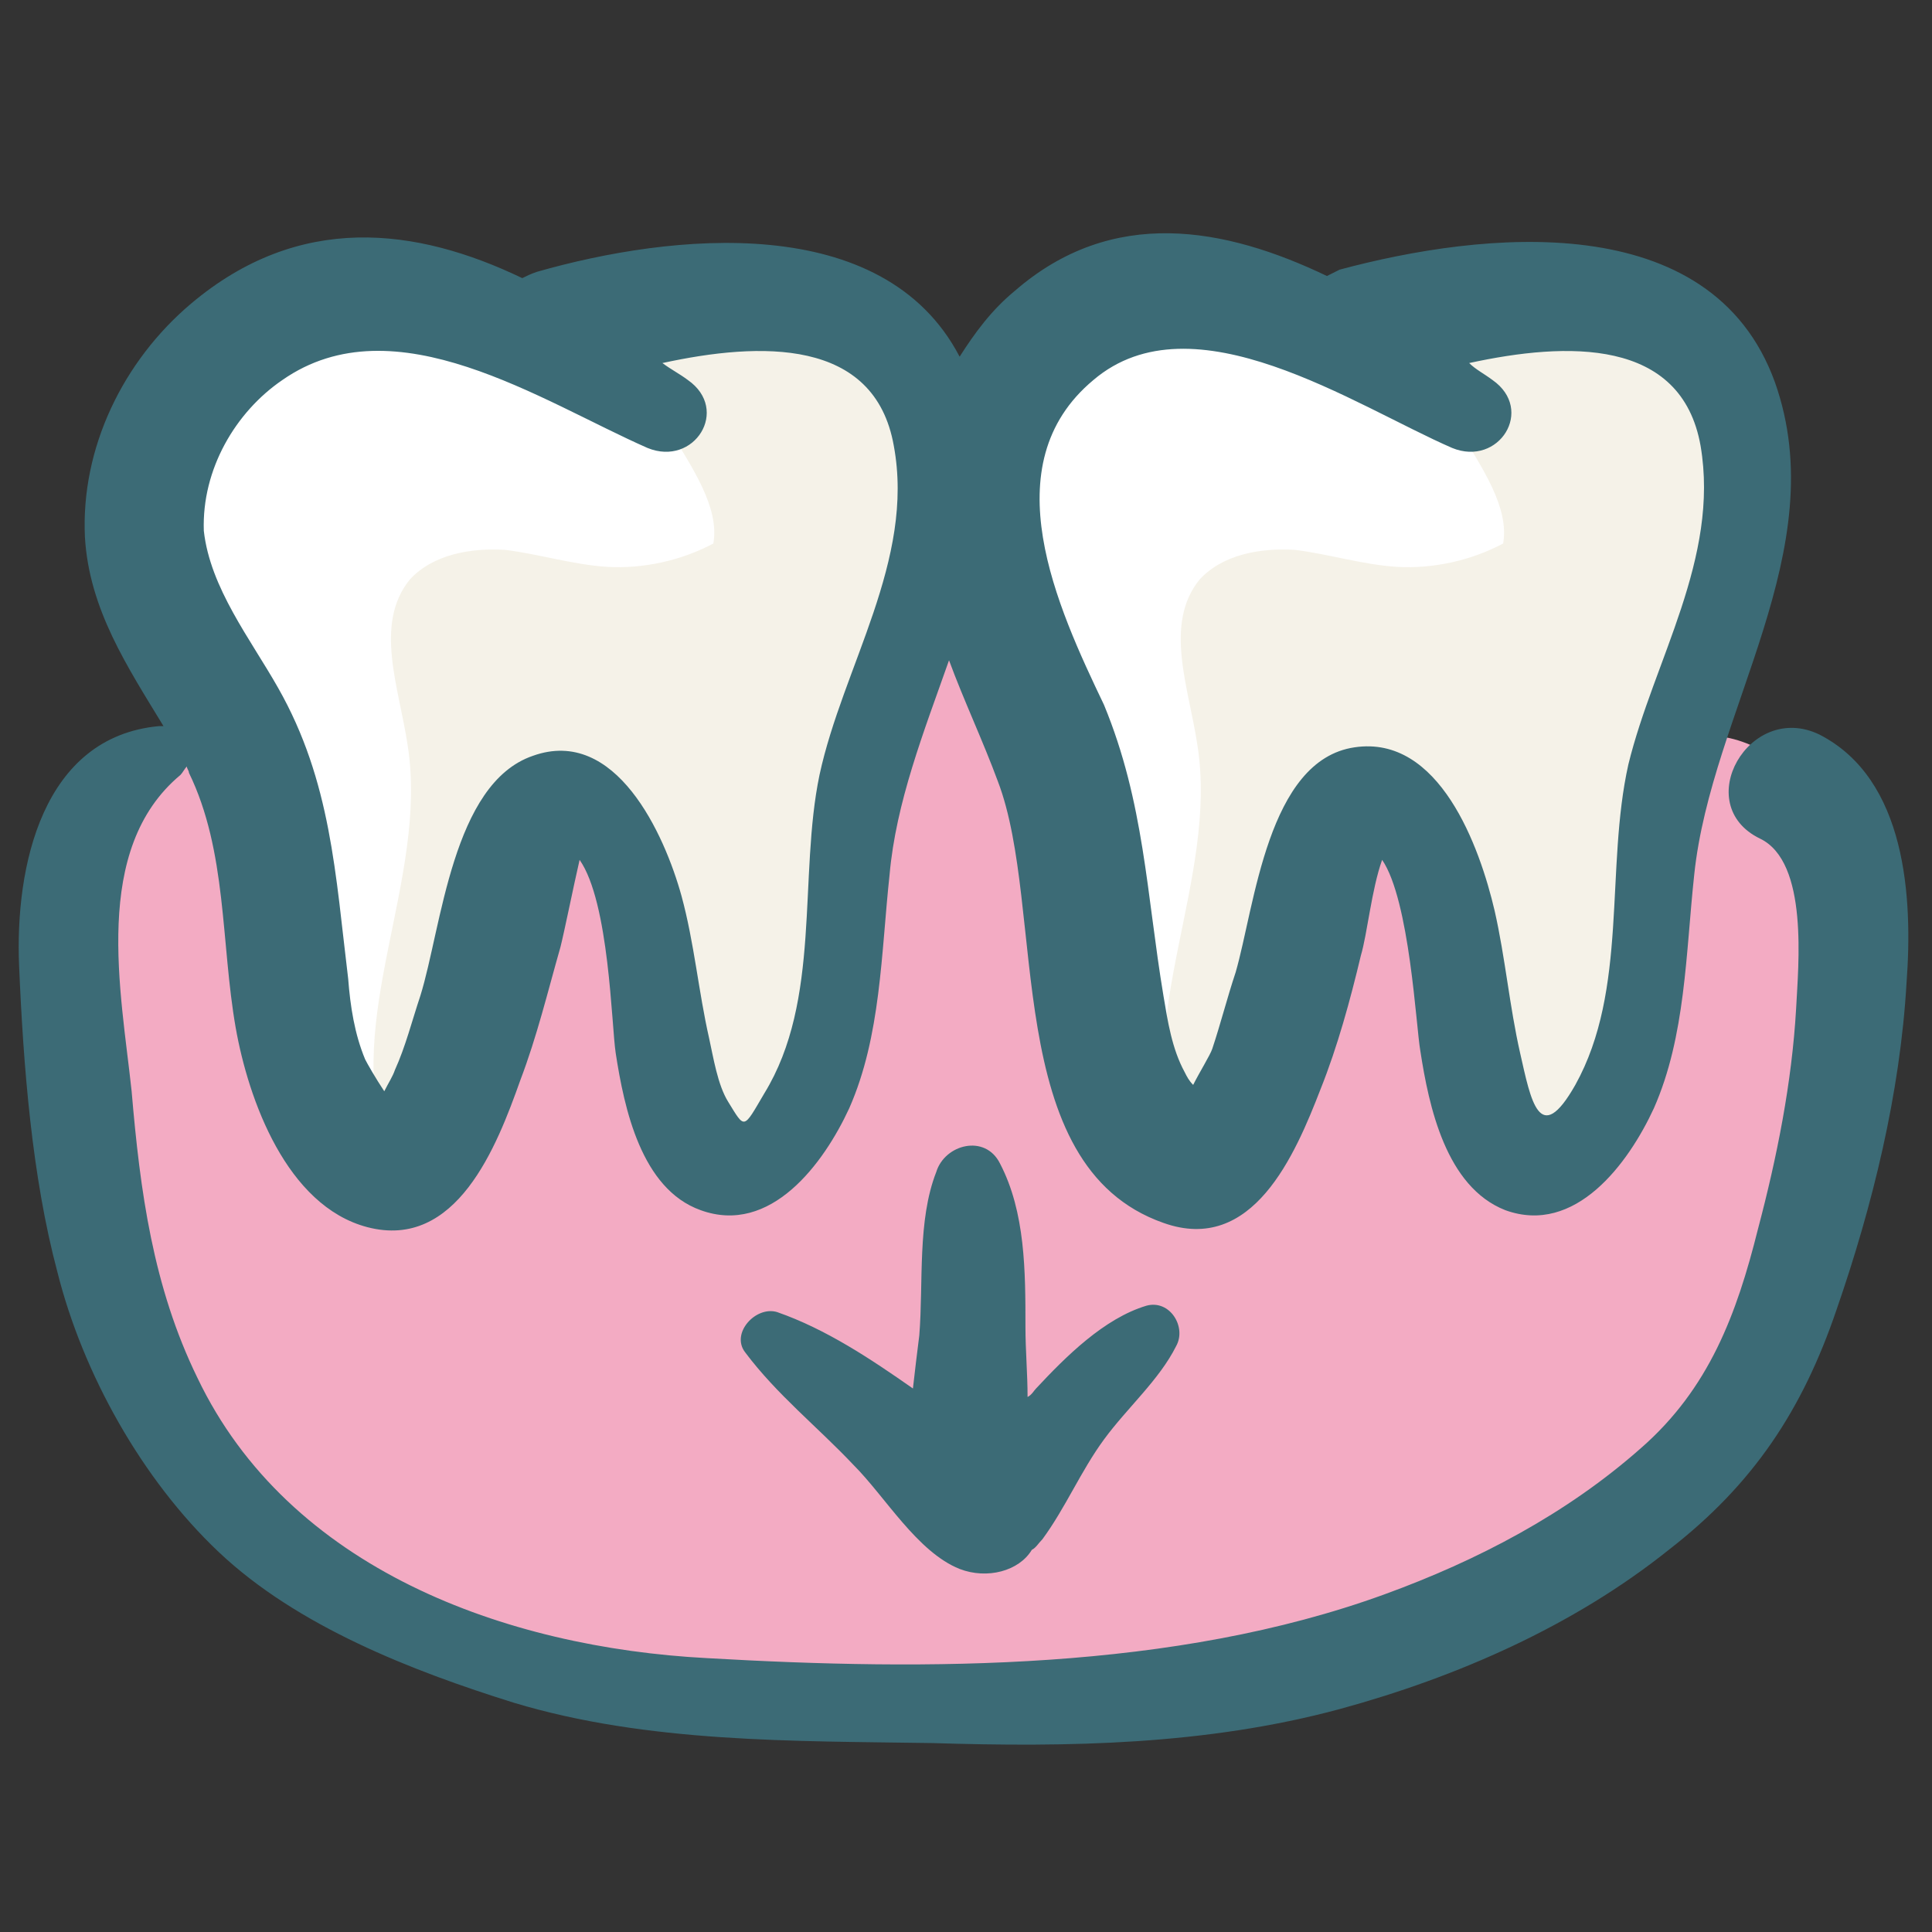
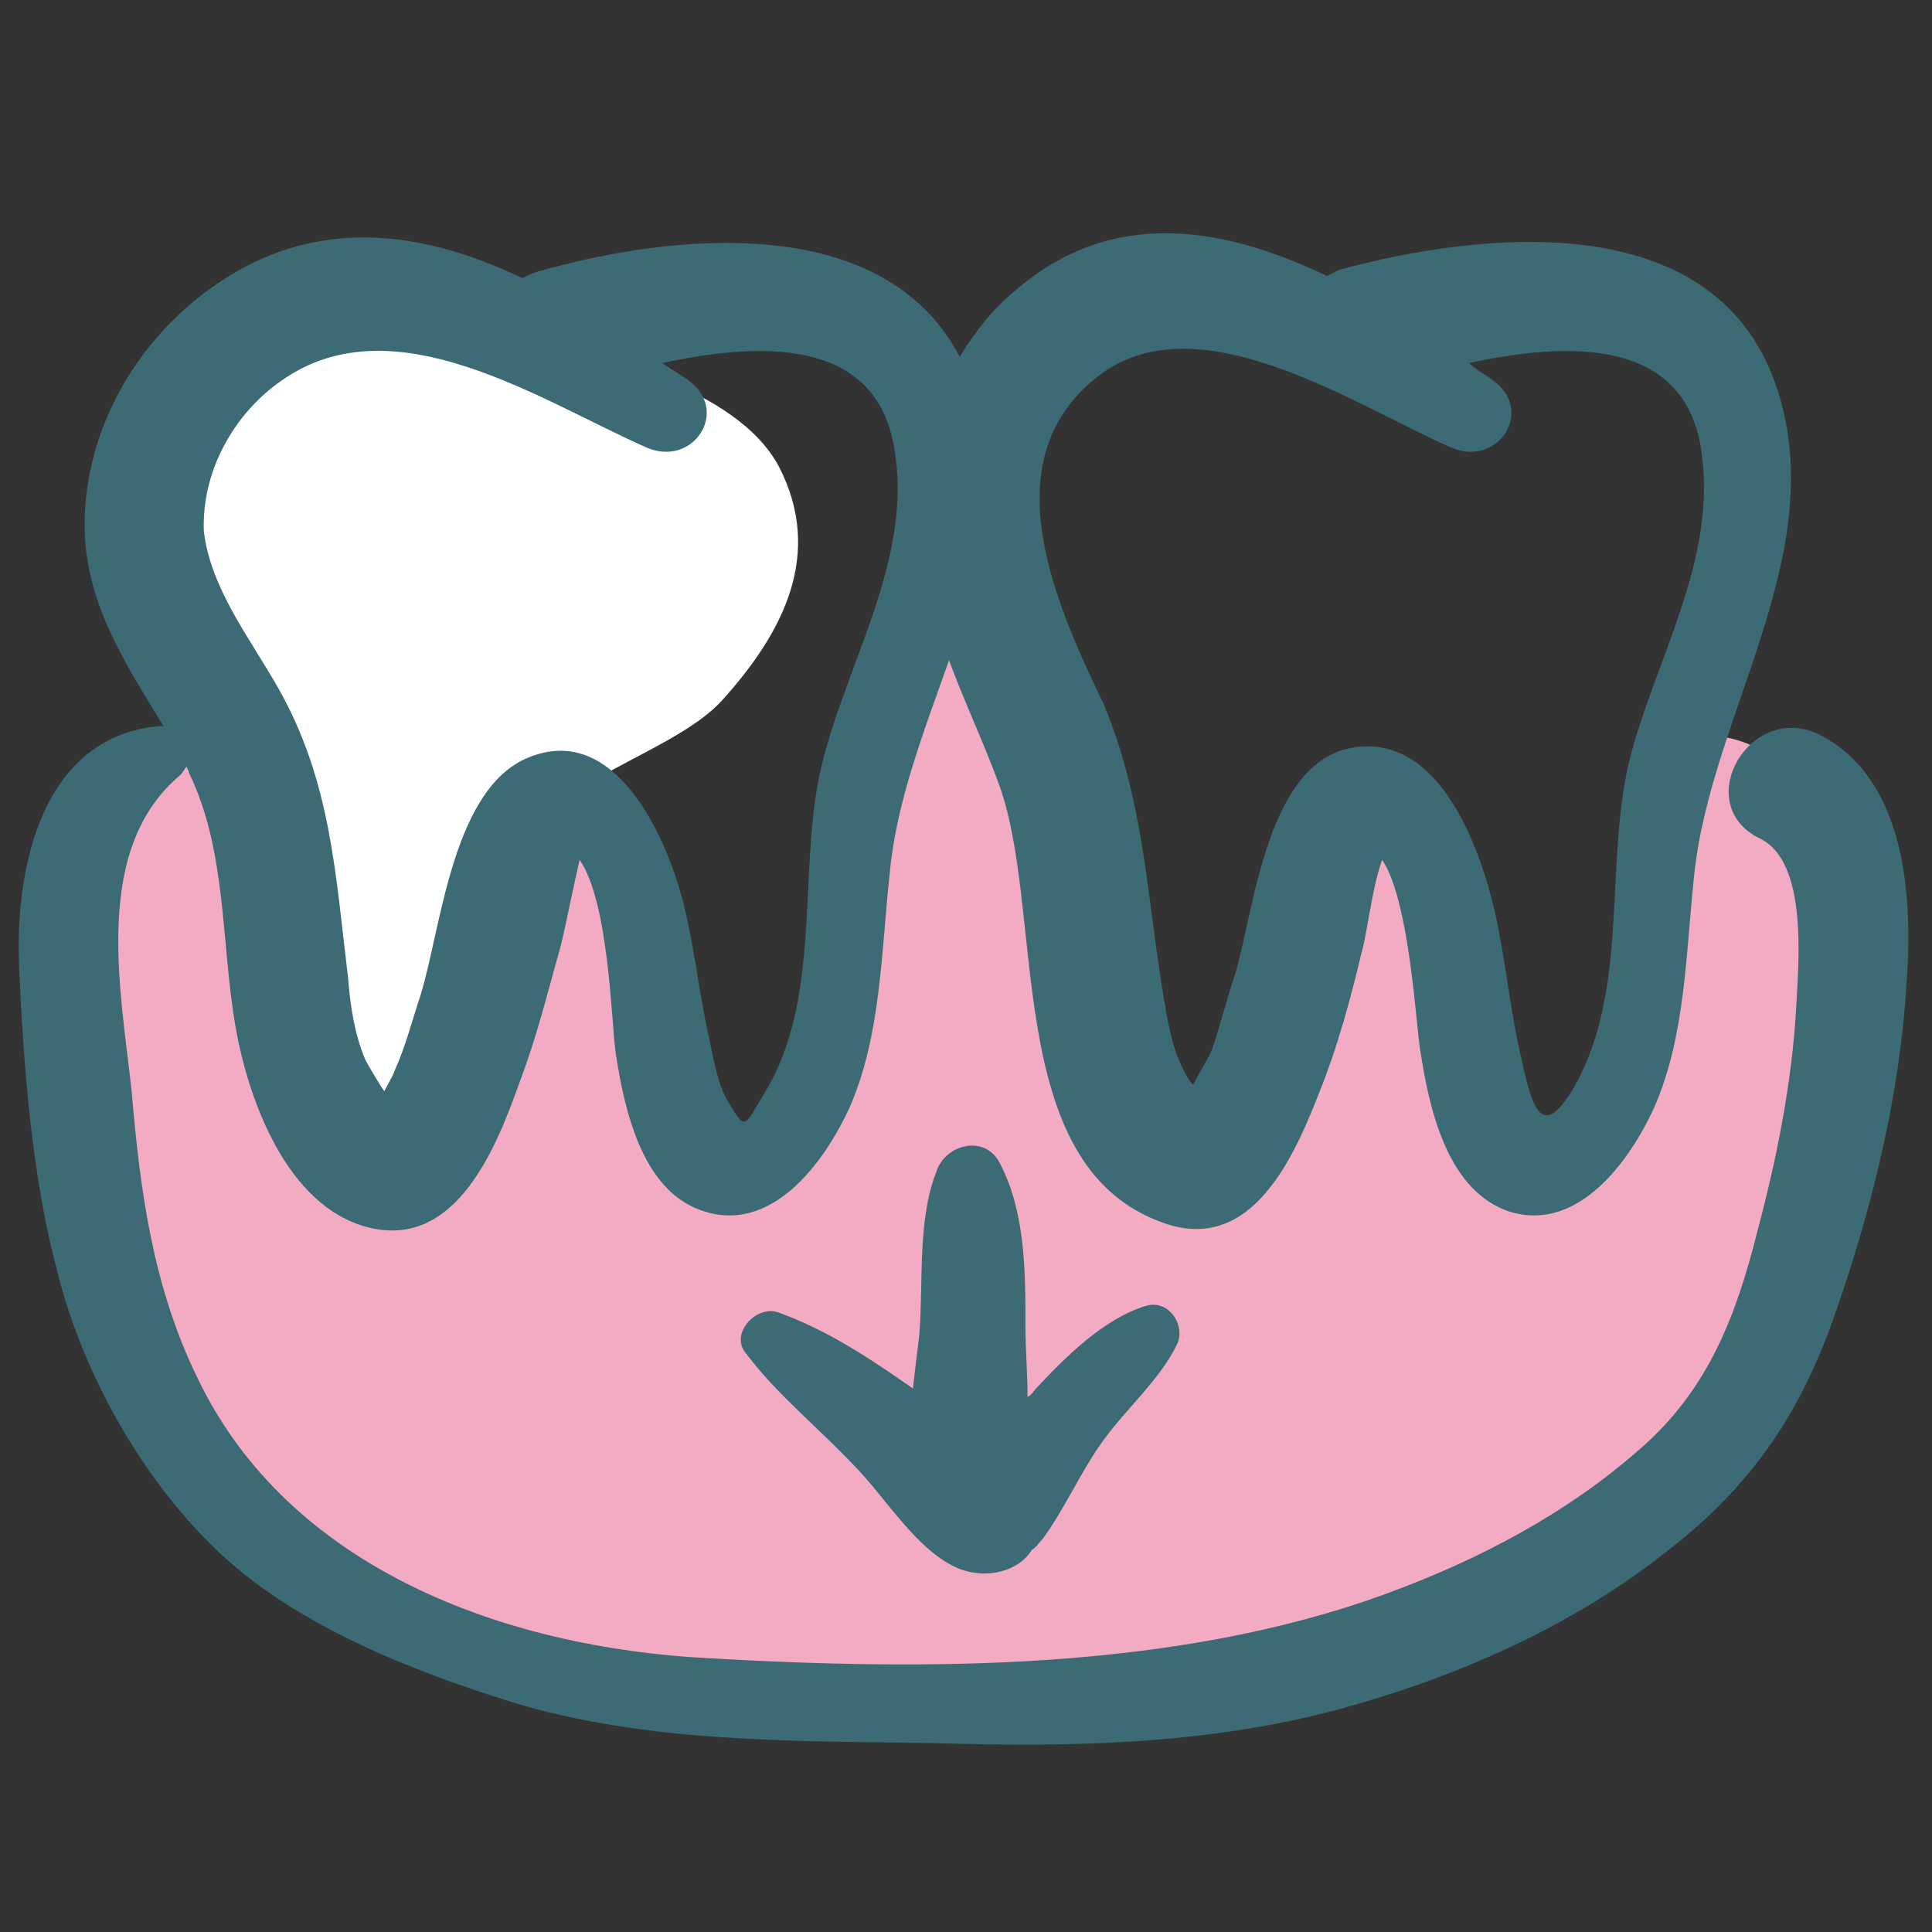
<svg xmlns="http://www.w3.org/2000/svg" id="Layer_1" enable-background="new 0 0 91 91" height="512" viewBox="0 0 91 91" width="512">
  <rect x="0" y="0" width="91" height="91" fill="#333333" stroke="none" />
  <g>
    <path d="m4.5 38.3c-1.4 2.2-1.5 4.9-1.4 7.5.2 3.7.6 11.4 2 14.8 5.1 12.5 16.3 17.8 26.4 19 11 1.3 22.2.6 32.9-1.9 4.1-1 8.8-4.2 12.3-6.6 4.6-3.1 6.9-8.3 8.4-13.3 1.1-3.5 1.5-8.3 2-12 .5-3.6-.5-7.6-3.3-9.9-1.6-1.3-4.3-1.9-5.5-.2-.4.6-.6 1.3-.7 2-.9 4.3-1.8 8.7-2.7 13-.3 1.4-1.2 3.1-2.5 2.7-.5-.2-1.5-.7-1.8-1.1-2.3-4.1-.8-9.8-4.3-12.9-1-.9-2.6-1.4-3.7-.5-.4.3-.7.9-.9 1.3-2.2 4.6-2.5 12.7-6.5 13.9-2.1-.8-4.9-13.2-6.3-19.9-.7-3.2-.4-6.7-3.6-6.4-2.3.2-4 2.4-4.5 4.6s-.3 4.6-.3 6.9c0 4.5-1.3 9-3.7 12.8-.5.8-1.3 1.8-2.3 1.7s-1.6-1.2-1.9-2.2c-1.4-4.3-1.7-9.3-5-12.4-.6-.6-1.4-1.1-2.2-1.1-1.7.1-2.4 2.2-2.7 4-.6 3.1-1.4 6.2-2.5 9.2-.3.7-.6 1.5-1.2 2-1.4 1.2-3.6.4-4.6-1.1s-1-3.4-1-5.2c0-2.2 0-4.5-.1-6.7.2-5.7-5.9-6.8-8.8-2z" fill="#f3abc3" />
    <path d="m24.4 15.6c-4.3-1.4-9.6-2.3-13.1.6-3.2 2.6-3.7 7.5-2.7 11.6s3 7.8 3.8 11.9c1 4.9.3 10.2 2.6 14.6.5.9 1.1 1.9 2.1 2.2 2 .8 4.2-1 5.2-2.9 2.1-3.9.3-11.2 3-14.7 1.8-2.4 6.7-3.7 8.7-5.9 2.9-3.2 4.8-6.9 2.7-11-2-3.8-8.6-5.2-12.3-6.4z" fill="#fff" />
-     <path d="m33.6 25.6c-1.5.8-3.3 1.2-5 1.1-1.6-.1-3.2-.6-4.8-.8-1.6-.1-3.4.2-4.5 1.4-1.7 2.1-.5 5.1-.1 7.8 1 6.3-3.1 12.9-1 18.9.3.9 1 1.9 2 1.8.9-.1 1.4-1 1.7-1.9 1.5-4.1 2.6-8.3 3.2-12.5.2-1.4.9-3.2 2.2-3 .9.1 1.4 1.1 1.7 2 1.3 3.4 2.3 6.8 3.2 10.3.5 1.9 1.3 4.3 3.2 4.5 1.8.2 3.1-1.7 3.8-3.4 2.4-6.2 2-13.2 4.1-19.5 1.2-3.6 3.2-7.3 2.2-11-1.1-4.1-5.5-6.3-9.7-6.9-1.7-.2-3.7-.2-5 1-2.4 2.7 3.4 6.8 2.8 10.2z" fill="#f5f2e8" />
-     <path d="m61.6 15.6c-4.3-1.4-9.6-2.3-13.1.6-3.2 2.6-3.7 7.5-2.7 11.6s3 7.8 3.8 11.9c1 4.9.3 10.2 2.6 14.6.5.9 1.1 1.9 2.1 2.2 2 .8 4.2-1 5.2-2.9 2.1-3.9.3-11.2 3-14.7 1.8-2.4 6.7-3.7 8.7-5.9 2.9-3.2 4.8-6.9 2.7-11-2-3.8-8.6-5.2-12.3-6.4z" fill="#fff" />
-     <path d="m70.8 25.6c-1.5.8-3.3 1.2-5 1.1-1.6-.1-3.2-.6-4.8-.8-1.6-.1-3.4.2-4.5 1.4-1.7 2.1-.5 5.1-.1 7.8 1 6.3-3.1 12.9-1 18.9.3.9 1 1.9 2 1.8.9-.1 1.4-1 1.7-1.9 1.5-4.1 2.6-8.3 3.2-12.5.2-1.4.9-3.2 2.2-3 .9.1 1.4 1.1 1.7 2 1.3 3.4 2.3 6.8 3.2 10.3.5 1.9 1.3 4.3 3.2 4.5 1.8.2 3.1-1.7 3.8-3.4 2.4-6.2 2-13.2 4.1-19.5 1.2-3.6 3.2-7.3 2.2-11-1.1-4.1-5.5-6.3-9.7-6.9-1.7-.2-3.7-.2-5 1-2.4 2.7 3.4 6.8 2.8 10.2z" fill="#f5f2e8" />
+     <path d="m70.8 25.6z" fill="#f5f2e8" />
    <g fill="#3c6b76">
      <path d="m54 61.5c-2 .6-3.8 2.4-5.2 3.9-.1.1-.2.3-.4.4 0-1.1-.1-2.2-.1-3.3 0-2.6 0-5.4-1.2-7.7-.7-1.4-2.6-.9-3 .4-.9 2.3-.6 5.2-.8 7.7-.1.8-.2 1.6-.3 2.5-2-1.4-4.1-2.8-6.4-3.6-1-.3-2.2 1-1.5 1.9 1.5 2 3.4 3.5 5.1 5.3 1.5 1.5 3 4.1 5 4.9 1.3.5 2.8.1 3.4-.9.2-.1.3-.3.5-.5 1.1-1.5 1.8-3.2 2.9-4.7s2.6-2.8 3.4-4.4c.5-.9-.3-2.2-1.4-1.9z" />
      <path d="m85.7 34.6c-3.3-1.6-6.1 3.3-2.8 4.9 2.3 1.1 1.8 6 1.7 8-.2 3.5-.9 7-1.8 10.4-1 4-2.3 7.5-5.5 10.3-3.5 3.1-7.7 5.3-12.1 6.9-9.9 3.6-21.5 3.6-31.9 3-9.5-.5-19.7-4.2-24-13.2-2.1-4.3-2.7-8.8-3.1-13.5-.5-4.7-1.9-11.4 2.3-14.9.1-.1.2-.3.3-.4 0 .1.1.2.1.3 1.8 3.7 1.5 8 2.2 12 .6 3.4 2.4 8.4 6.2 9.4 4.2 1.1 6.1-3.8 7.2-6.9.8-2.1 1.3-4.2 1.9-6.3.2-.8.6-2.8.9-4.1 1.4 2 1.5 7.8 1.7 9.1.4 2.6 1.2 6.4 4 7.4 3.3 1.2 5.8-2.2 7-4.8 1.5-3.4 1.5-7.3 1.9-11 .3-3.4 1.6-6.7 2.8-10.1.7 1.9 1.6 3.8 2.3 5.7 2.3 6 .1 18.1 7.8 20.8 4.2 1.5 6.2-3.2 7.4-6.3.8-2 1.4-4.2 1.9-6.3.3-1 .5-3.1 1-4.5 1.3 1.9 1.6 7.9 1.8 9 .4 2.6 1.2 6.4 4 7.5 3.3 1.2 5.8-2.2 7-4.8 1.5-3.4 1.5-7.3 1.9-11 .8-7.7 6.6-15.3 3.8-23.2-3-8.3-13.8-7.1-20.5-5.3-.2.1-.4.2-.6.3-4.8-2.3-10.1-3.3-14.7.7-1.1.9-1.9 2-2.6 3.1-3.6-6.9-13.6-5.8-19.9-4-.3.1-.5.2-.7.3-5-2.4-10.5-3.1-15.6 1.2-3.2 2.7-5.2 6.8-5 11 .2 3.4 2 6.1 3.7 8.9-.1 0-.1 0-.2 0-5.5.5-6.8 6.6-6.6 11.3s.6 9.9 1.8 14.4c1.2 4.8 4 9.8 7.6 13.2 3.7 3.5 9.1 5.6 13.9 7.1 6.3 1.9 13.2 1.8 19.7 1.9 6.4.2 12.9.1 19.2-1.6 5.5-1.5 11-3.9 15.5-7.5 4-3.1 6.3-6.6 7.9-11.3 1.7-4.9 3-10.2 3.3-15.4.3-4 0-9.6-4.1-11.7zm-34.2-16.7c4.7-4 12.3 1.2 16.9 3.2 2.2.9 3.9-1.8 1.9-3.2-.4-.3-.8-.5-1.1-.8 4.6-1 10-1.2 10.9 3.9.9 5.3-2.2 10.1-3.4 15-1.1 4.9 0 10.6-2.5 15.1-1.7 3-2.1.7-2.6-1.5s-.7-4.5-1.2-6.7c-.7-3-2.6-8.3-6.6-7.7-4.1.6-4.7 7.5-5.6 10.6-.4 1.2-.7 2.4-1.1 3.6-.1.3-.6 1.1-.9 1.7-.2-.2-.3-.4-.4-.6-.6-1.1-.8-2.4-1-3.6-.8-4.8-.9-9.1-2.8-13.7-2.2-4.6-5.3-11.3-.5-15.3zm-38.2 0c5.3-3.7 12.2 1 17.2 3.2 2.2.9 3.9-1.8 1.9-3.2-.4-.3-.8-.5-1.2-.8 4.6-1 10-1.2 10.9 3.9 1 5.4-2.4 10.4-3.5 15.5-1 4.8.1 10.6-2.6 15-1 1.7-.9 1.7-1.7.4-.5-.8-.7-2.1-.9-3-.5-2.2-.7-4.5-1.3-6.7-.8-2.9-3.1-8-7-6.6-3.8 1.3-4.3 8.1-5.3 11.3-.4 1.2-.7 2.4-1.2 3.5-.1.3-.3.6-.5 1-.4-.6-.8-1.3-.9-1.5-.5-1.2-.7-2.5-.8-3.8-.6-4.9-.8-9.3-3.3-13.7-1.3-2.3-3.2-4.7-3.5-7.4-.1-2.9 1.5-5.6 3.7-7.1z" />
    </g>
  </g>
</svg>